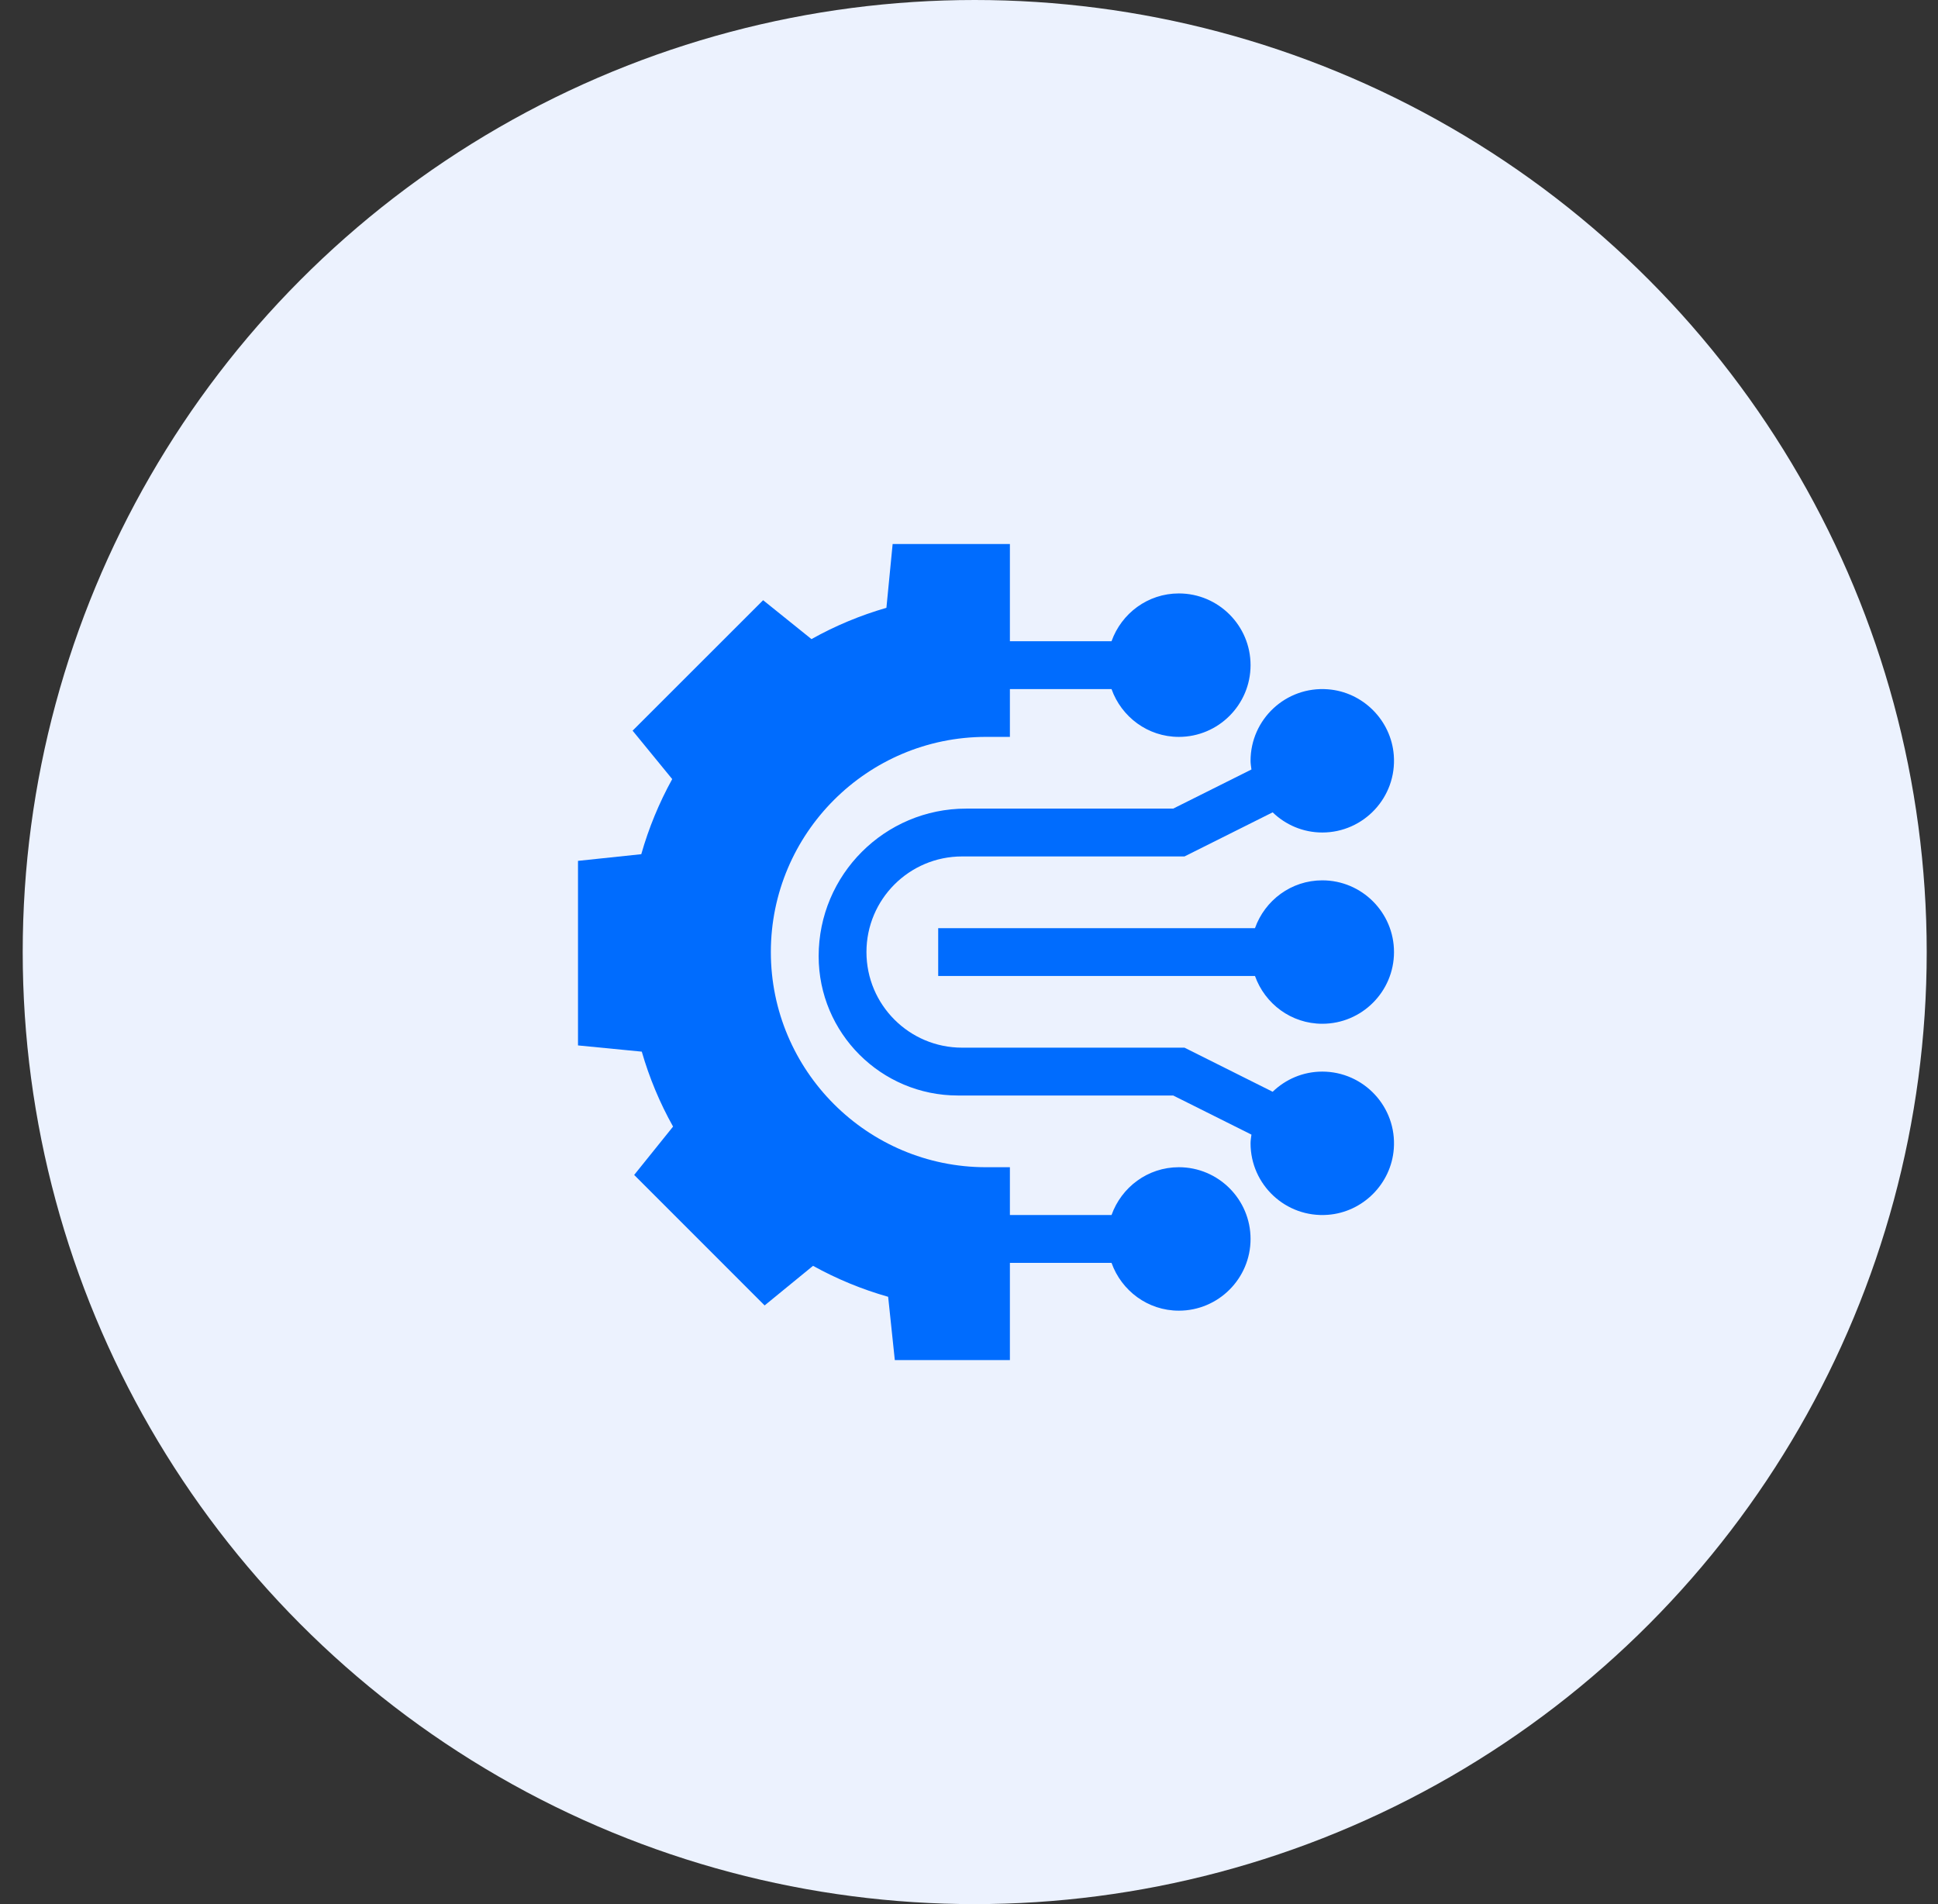
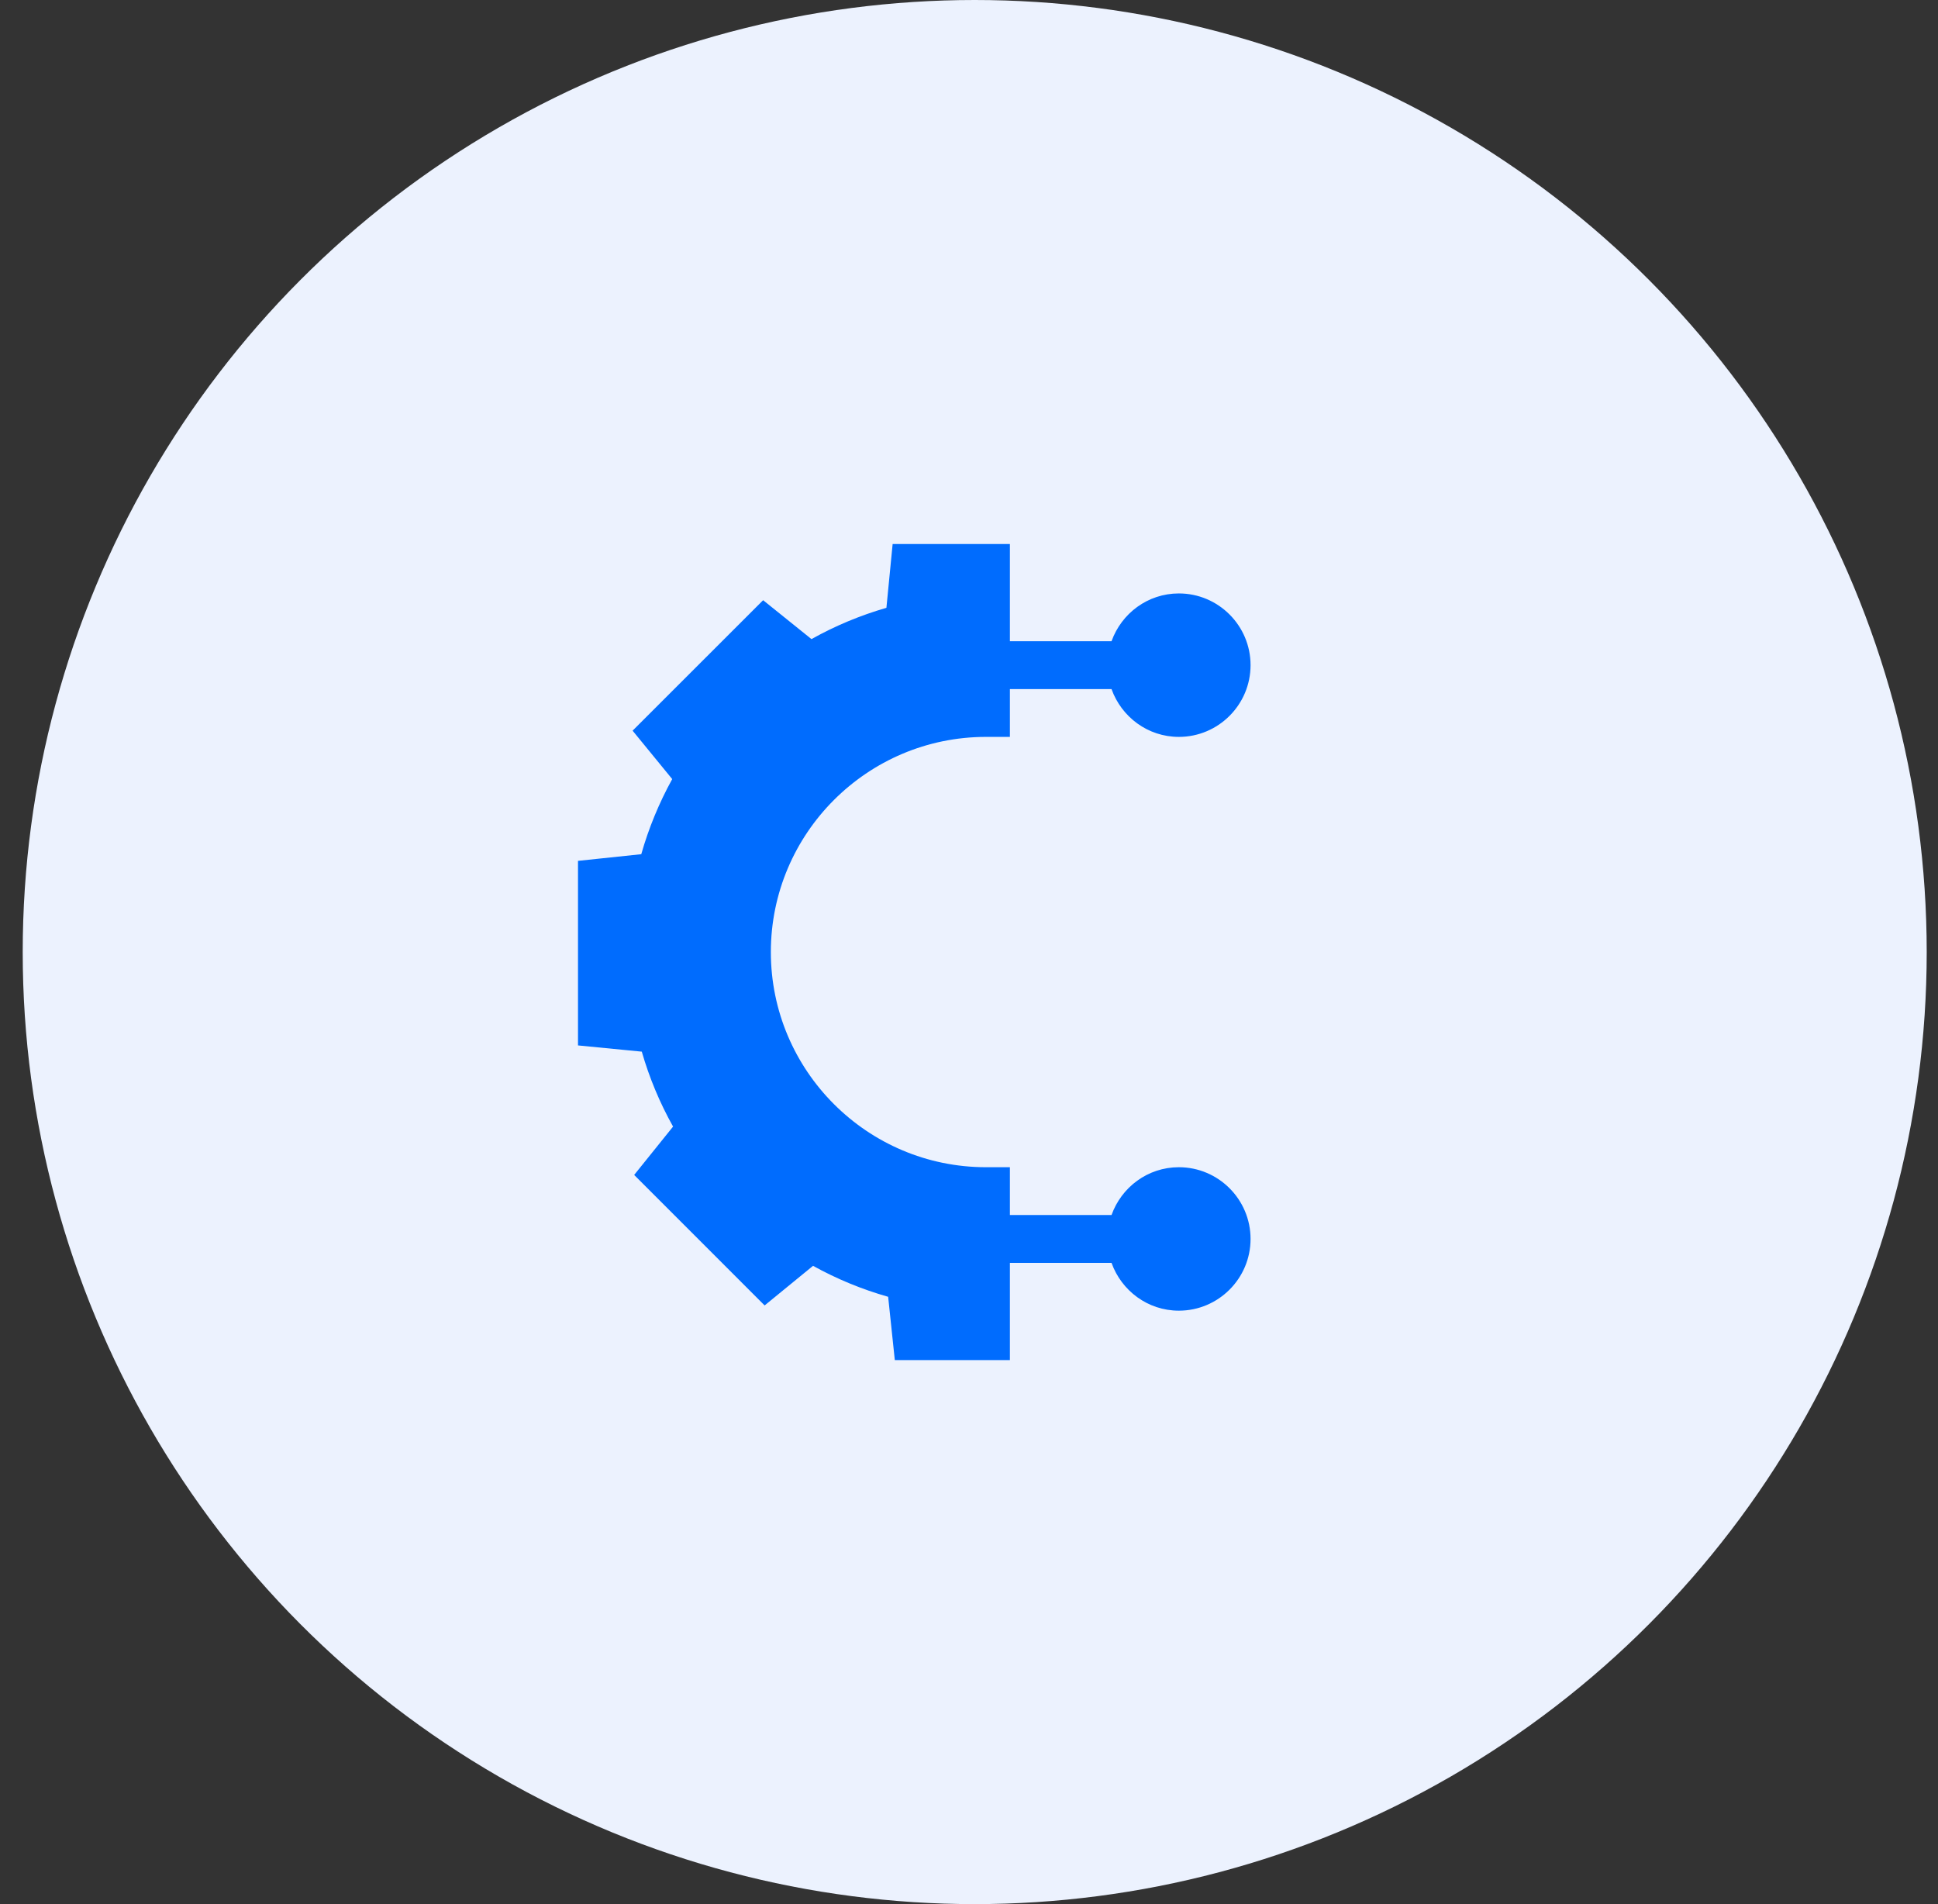
<svg xmlns="http://www.w3.org/2000/svg" width="57" height="56" viewBox="0 0 57 56" fill="none">
  <rect x="0" y="0" width="57" height="56" fill="#333333" stroke="none" />
  <circle cx="28.668" cy="28" r="28" fill="#ECF2FE" />
  <g clip-path="url(#clip0_183_1844)">
    <path d="M19.796 33.133L18.652 34.555L22.489 38.393L23.913 37.228C24.615 37.617 25.355 37.921 26.122 38.139L26.318 40H29.703V37.141H32.692C32.983 37.957 33.756 38.547 34.672 38.547C35.835 38.547 36.781 37.601 36.781 36.438C36.781 35.274 35.835 34.328 34.672 34.328C33.756 34.328 32.983 34.918 32.692 35.734H29.703V34.328H29C25.511 34.328 22.672 31.489 22.672 28C22.672 24.511 25.511 21.672 29 21.672H29.703V20.266H32.692C32.983 21.082 33.756 21.672 34.672 21.672C35.835 21.672 36.781 20.726 36.781 19.562C36.781 18.399 35.835 17.453 34.672 17.453C33.756 17.453 32.983 18.043 32.692 18.859H29.703V16H26.254L26.071 17.876C25.305 18.097 24.566 18.405 23.867 18.796L22.445 17.652L18.606 21.489L19.771 22.913C19.384 23.615 19.079 24.355 18.861 25.122L17 25.318V30.746L18.876 30.929C19.097 31.696 19.405 32.434 19.796 33.133Z" fill="#006CFE" />
-     <path d="M38.891 25.891C37.975 25.891 37.202 26.48 36.911 27.297H27.594V28.703H36.911C37.202 29.52 37.975 30.109 38.891 30.109C40.054 30.109 41 29.163 41 28C41 26.837 40.054 25.891 38.891 25.891Z" fill="#006CFE" />
-     <path d="M39.053 20.272C37.816 20.179 36.781 21.158 36.781 22.375C36.781 22.463 36.797 22.546 36.807 22.631L34.506 23.781H28.418C26.021 23.781 24.078 25.724 24.078 28.121C24.078 30.384 25.913 32.219 28.176 32.219H34.506L36.807 33.369C36.797 33.454 36.781 33.538 36.781 33.625C36.781 34.842 37.816 35.821 39.053 35.728C40.084 35.651 40.916 34.818 40.994 33.787C41.087 32.551 40.107 31.516 38.891 31.516C38.323 31.516 37.81 31.743 37.431 32.109L34.838 30.812H28.297C26.744 30.812 25.484 29.553 25.484 28C25.484 26.447 26.744 25.188 28.297 25.188H34.838L37.431 23.891C37.81 24.257 38.323 24.484 38.891 24.484C40.107 24.484 41.087 23.449 40.994 22.213C40.916 21.182 40.084 20.349 39.053 20.272Z" fill="#006CFE" />
  </g>
  <defs>
    <clipPath id="clip0_183_1844">
      <rect width="24" height="24" fill="white" transform="translate(17 16)" />
    </clipPath>
  </defs>
</svg>